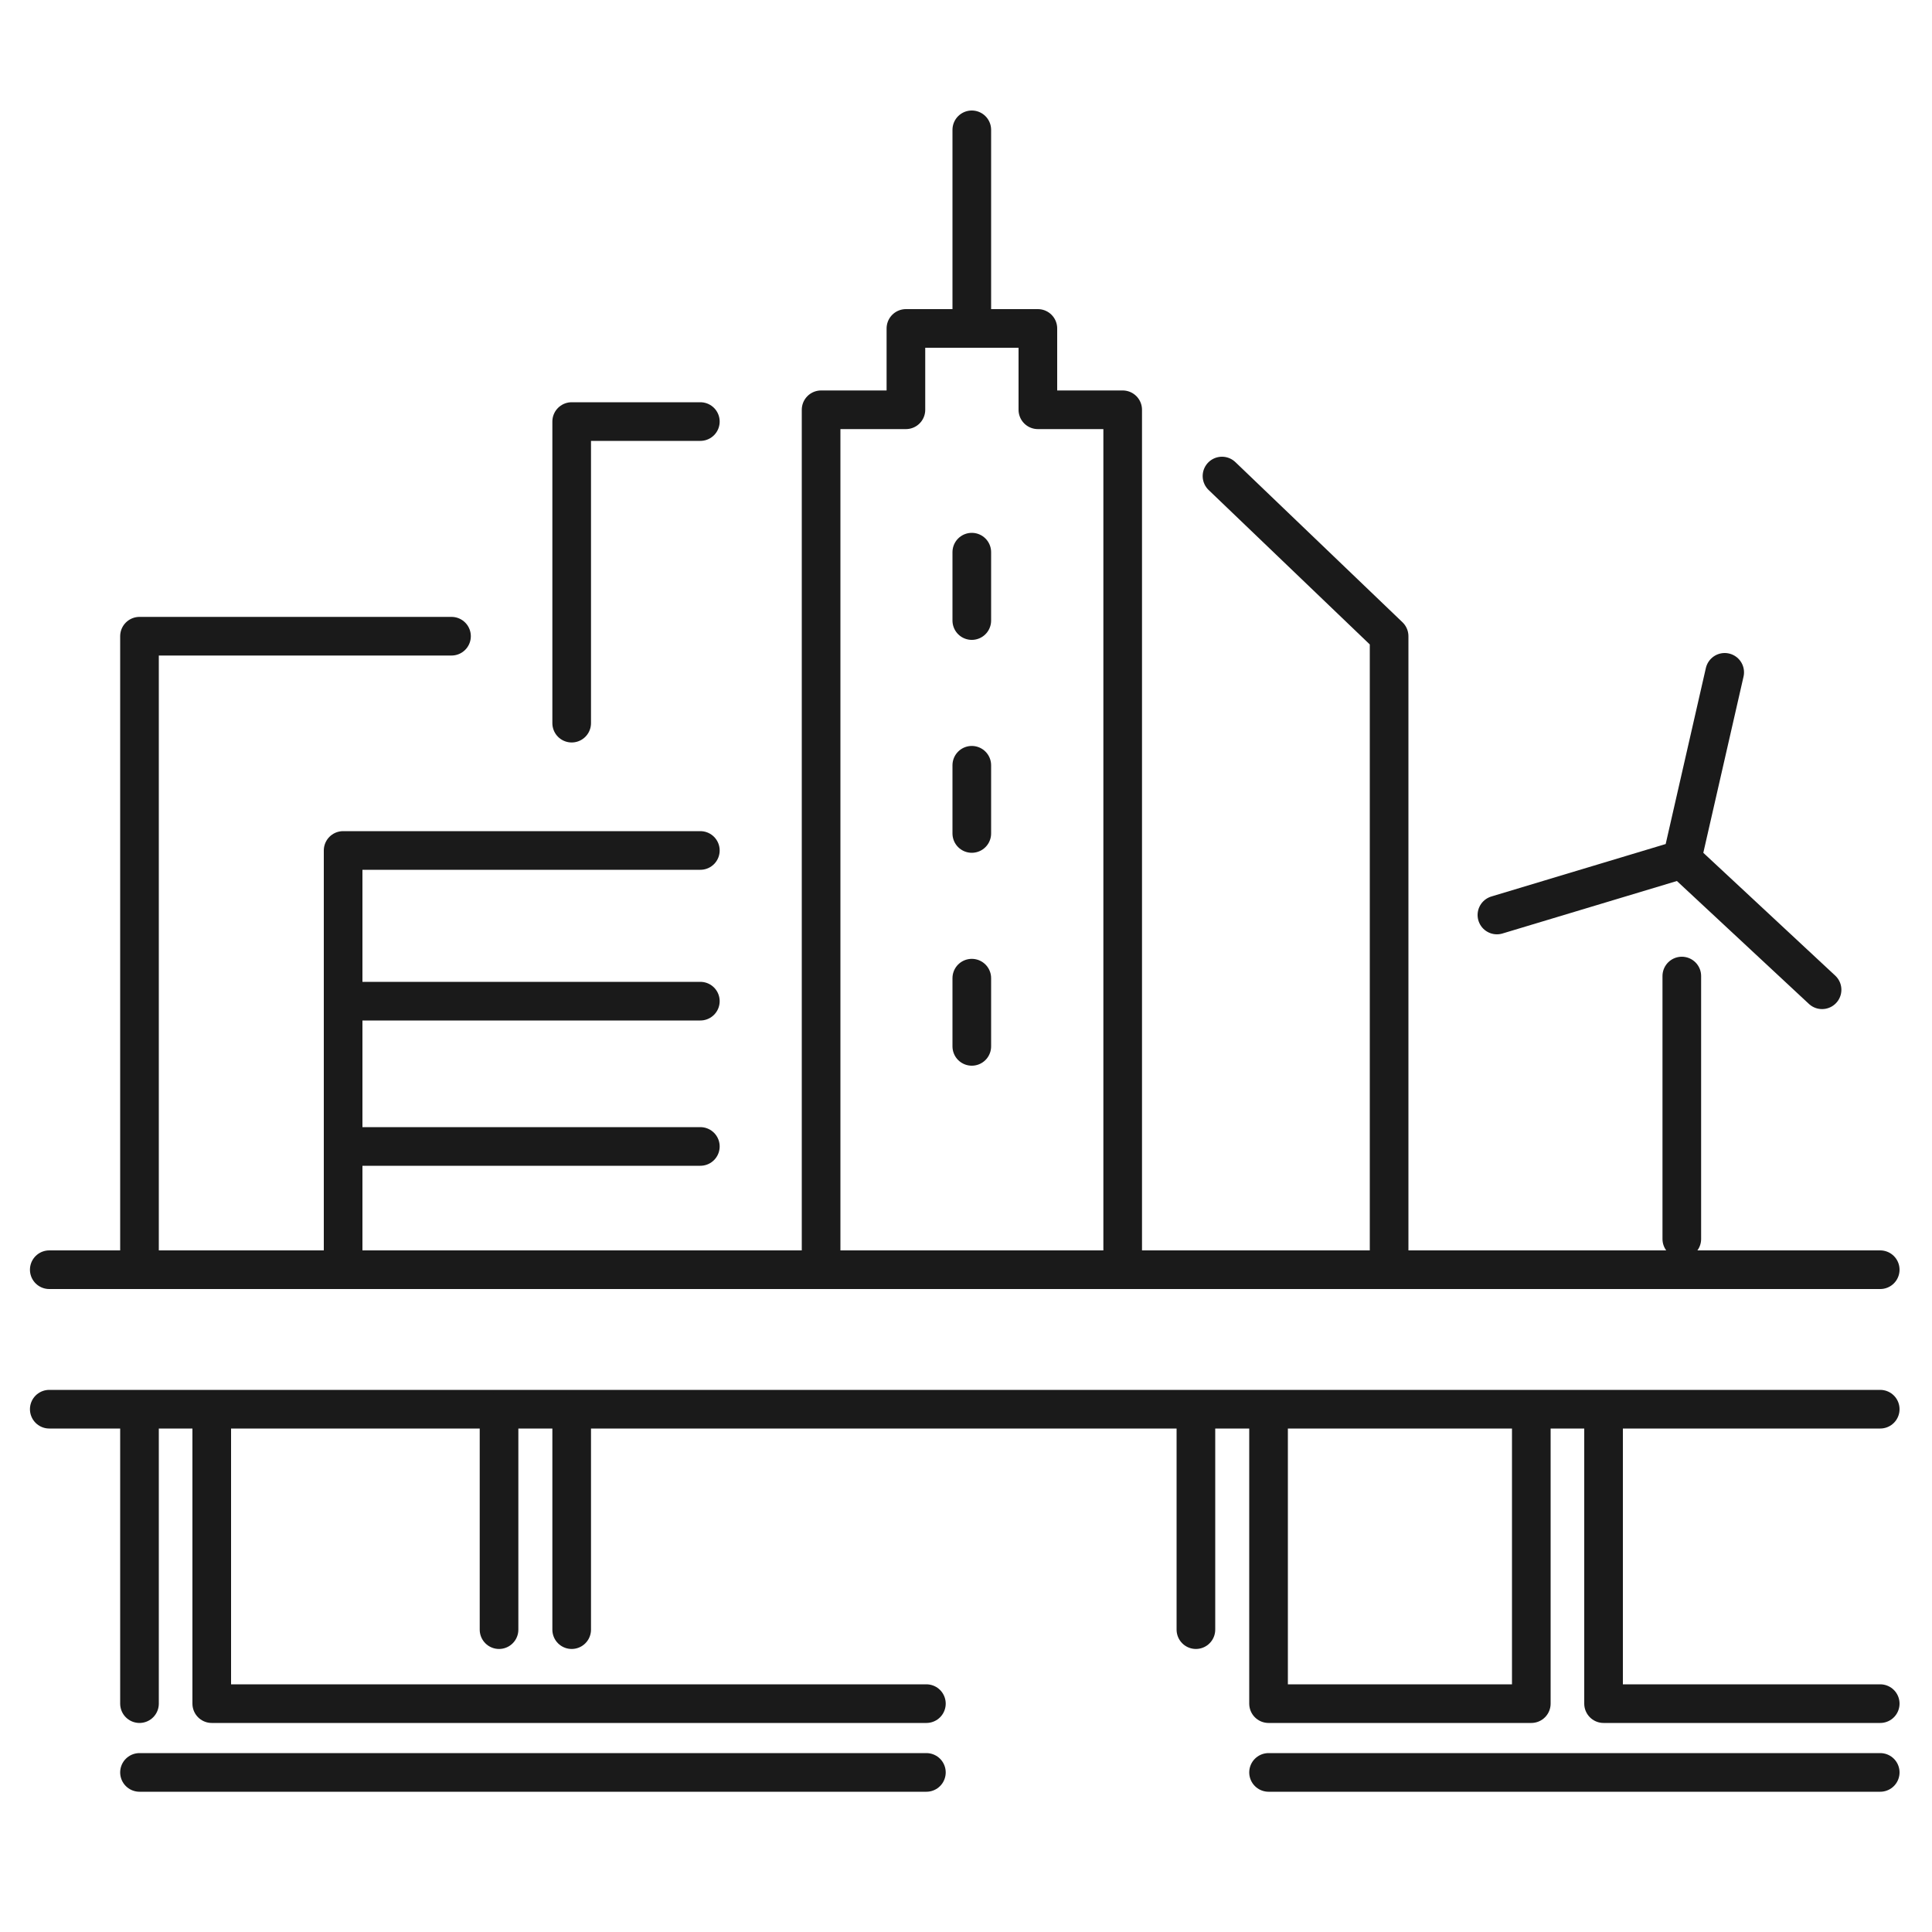
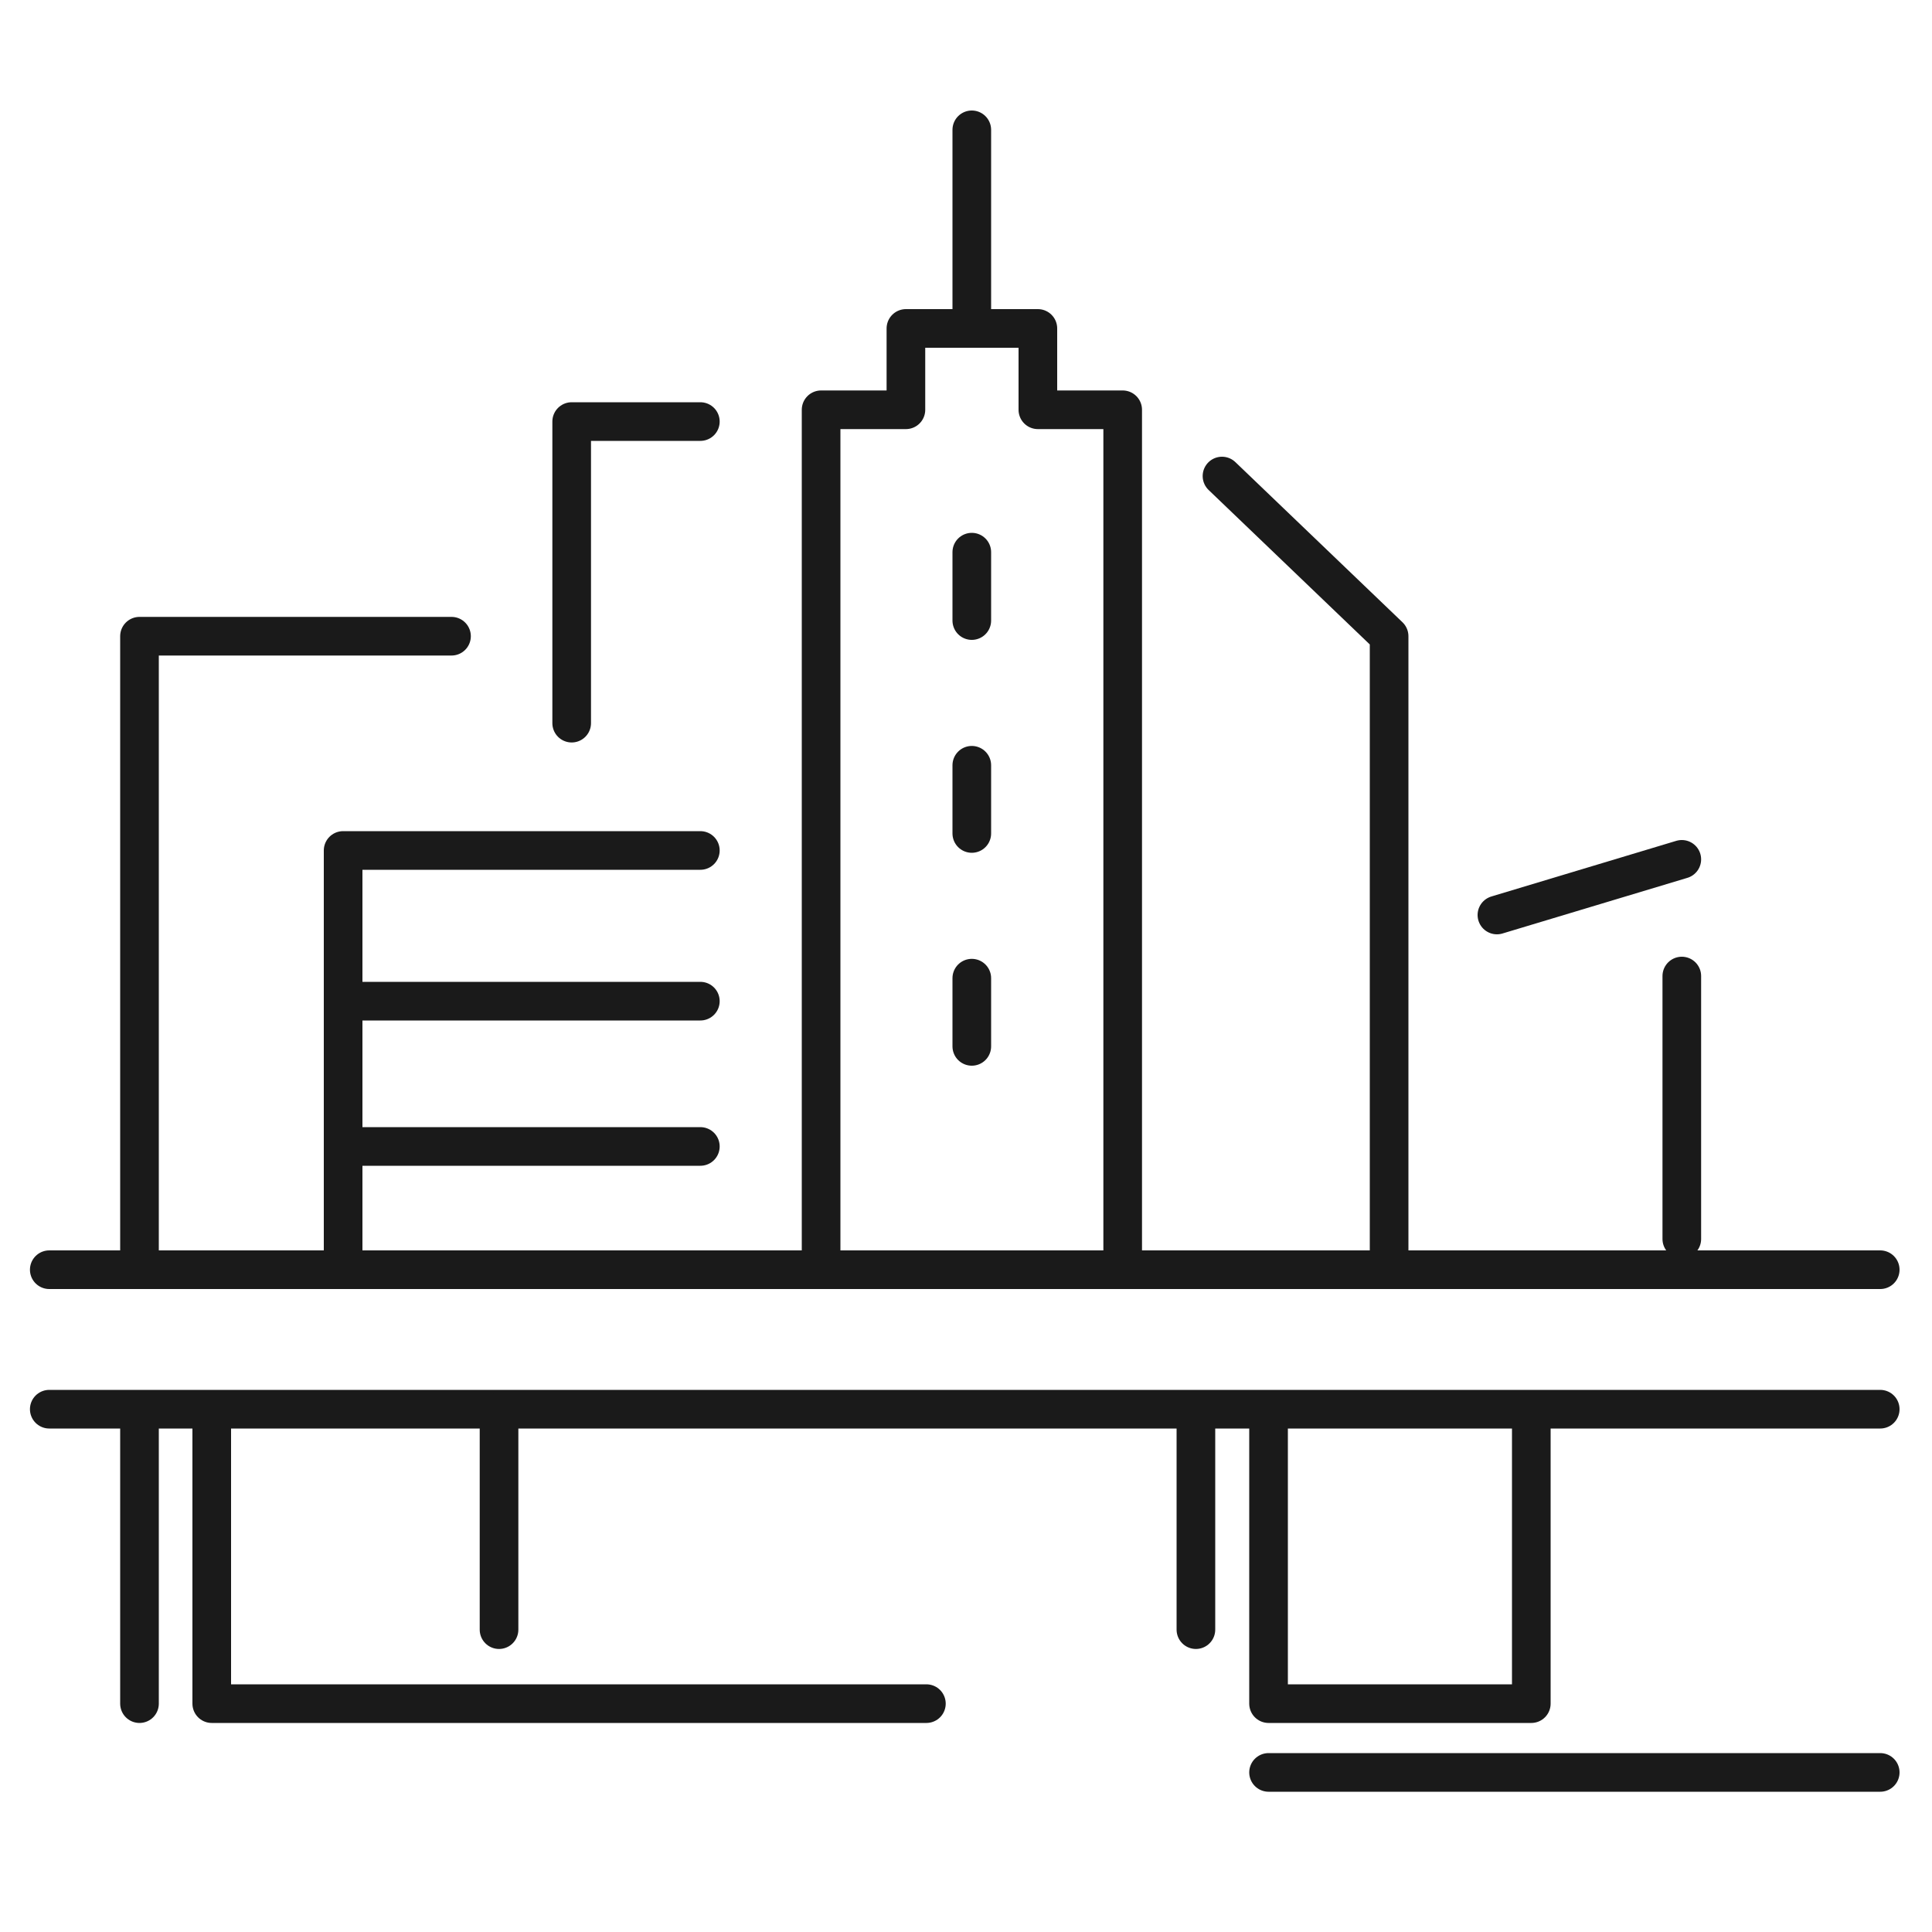
<svg xmlns="http://www.w3.org/2000/svg" id="uuid-f4e91f49-c0c9-4245-ad71-fb173a562f9d" width="100" height="100" viewBox="0 0 100 100">
-   <path id="uuid-4f7f5692-96c9-4c6d-8686-298b0844f973" d="M89.27,34.8l-2.21,9.68,7.25,6.75M87.05,50.52v13.61M77.48,47.36l9.57-2.88" style="fill:none; stroke:#1a1a1a; stroke-linecap:round; stroke-linejoin:round; stroke-width:2px;" />
+   <path id="uuid-4f7f5692-96c9-4c6d-8686-298b0844f973" d="M89.27,34.8M87.05,50.52v13.61M77.48,47.36l9.57-2.88" style="fill:none; stroke:#1a1a1a; stroke-linecap:round; stroke-linejoin:round; stroke-width:2px;" />
  <polyline points="7.22 65.56 7.22 32.93 23.37 32.93" style="fill:none; stroke:#1a1a1a; stroke-linecap:round; stroke-linejoin:round; stroke-width:2px;" />
  <polyline points="36.25 21.82 29.59 21.82 29.59 37.43" style="fill:none; stroke:#1a1a1a; stroke-linecap:round; stroke-linejoin:round; stroke-width:2px;" />
  <polyline points="17.76 65.56 17.76 44.02 36.25 44.02" style="fill:none; stroke:#1a1a1a; stroke-linecap:round; stroke-linejoin:round; stroke-width:2px;" />
  <line x1="36.25" y1="51.82" x2="17.76" y2="51.82" style="fill:none; stroke:#1a1a1a; stroke-linecap:round; stroke-linejoin:round; stroke-width:2px;" />
  <line x1="36.25" y1="59.34" x2="17.76" y2="59.34" style="fill:none; stroke:#1a1a1a; stroke-linecap:round; stroke-linejoin:round; stroke-width:2px;" />
  <polyline points="71.9 65.56 71.9 32.93 63.25 24.64" style="fill:none; stroke:#1a1a1a; stroke-linecap:round; stroke-linejoin:round; stroke-width:2px;" />
  <polyline points="42.5 65.56 42.5 21.21 46.89 21.21 46.89 17 53.72 17 53.72 21.21 58.11 21.21 58.11 65.56" style="fill:none; stroke:#1a1a1a; stroke-linecap:round; stroke-linejoin:round; stroke-width:2px;" />
  <line x1="50.3" y1="17" x2="50.3" y2="6.72" style="fill:none; stroke:#1a1a1a; stroke-linecap:round; stroke-linejoin:round; stroke-width:2px;" />
  <line x1="50.3" y1="28.58" x2="50.3" y2="32.12" style="fill:none; stroke:#1a1a1a; stroke-linecap:round; stroke-linejoin:round; stroke-width:2px;" />
  <line x1="50.3" y1="39.61" x2="50.3" y2="43.14" style="fill:none; stroke:#1a1a1a; stroke-linecap:round; stroke-linejoin:round; stroke-width:2px;" />
  <line x1="50.3" y1="50.63" x2="50.3" y2="54.16" style="fill:none; stroke:#1a1a1a; stroke-linecap:round; stroke-linejoin:round; stroke-width:2px;" />
  <line x1="2.55" y1="65.72" x2="97.32" y2="65.72" style="fill:none; stroke:#1a1a1a; stroke-linecap:round; stroke-linejoin:round; stroke-width:2px;" />
  <line x1="2.55" y1="72.94" x2="97.32" y2="72.94" style="fill:none; stroke:#1a1a1a; stroke-linecap:round; stroke-linejoin:round; stroke-width:2px;" />
-   <line x1="7.22" y1="91.74" x2="47.95" y2="91.74" style="fill:none; stroke:#1a1a1a; stroke-linecap:round; stroke-linejoin:round; stroke-width:2px;" />
  <line x1="7.22" y1="73.1" x2="7.22" y2="88.18" style="fill:none; stroke:#1a1a1a; stroke-linecap:round; stroke-linejoin:round; stroke-width:2px;" />
  <polyline points="10.96 73.1 10.96 88.18 47.95 88.18" style="fill:none; stroke:#1a1a1a; stroke-linecap:round; stroke-linejoin:round; stroke-width:2px;" />
  <line x1="65.66" y1="91.74" x2="97.32" y2="91.74" style="fill:none; stroke:#1a1a1a; stroke-linecap:round; stroke-linejoin:round; stroke-width:2px;" />
  <polyline points="79.26 73.1 79.26 88.18 65.66 88.18 65.66 73.1" style="fill:none; stroke:#1a1a1a; stroke-linecap:round; stroke-linejoin:round; stroke-width:2px;" />
-   <polyline points="83 73.1 83 88.18 97.32 88.18" style="fill:none; stroke:#1a1a1a; stroke-linecap:round; stroke-linejoin:round; stroke-width:2px;" />
  <line x1="25.83" y1="73.1" x2="25.83" y2="84.35" style="fill:none; stroke:#1a1a1a; stroke-linecap:round; stroke-linejoin:round; stroke-width:2px;" />
-   <line x1="29.59" y1="73.1" x2="29.59" y2="84.35" style="fill:none; stroke:#1a1a1a; stroke-linecap:round; stroke-linejoin:round; stroke-width:2px;" />
  <line x1="61.9" y1="73.1" x2="61.9" y2="84.35" style="fill:none; stroke:#1a1a1a; stroke-linecap:round; stroke-linejoin:round; stroke-width:2px;" />
</svg>